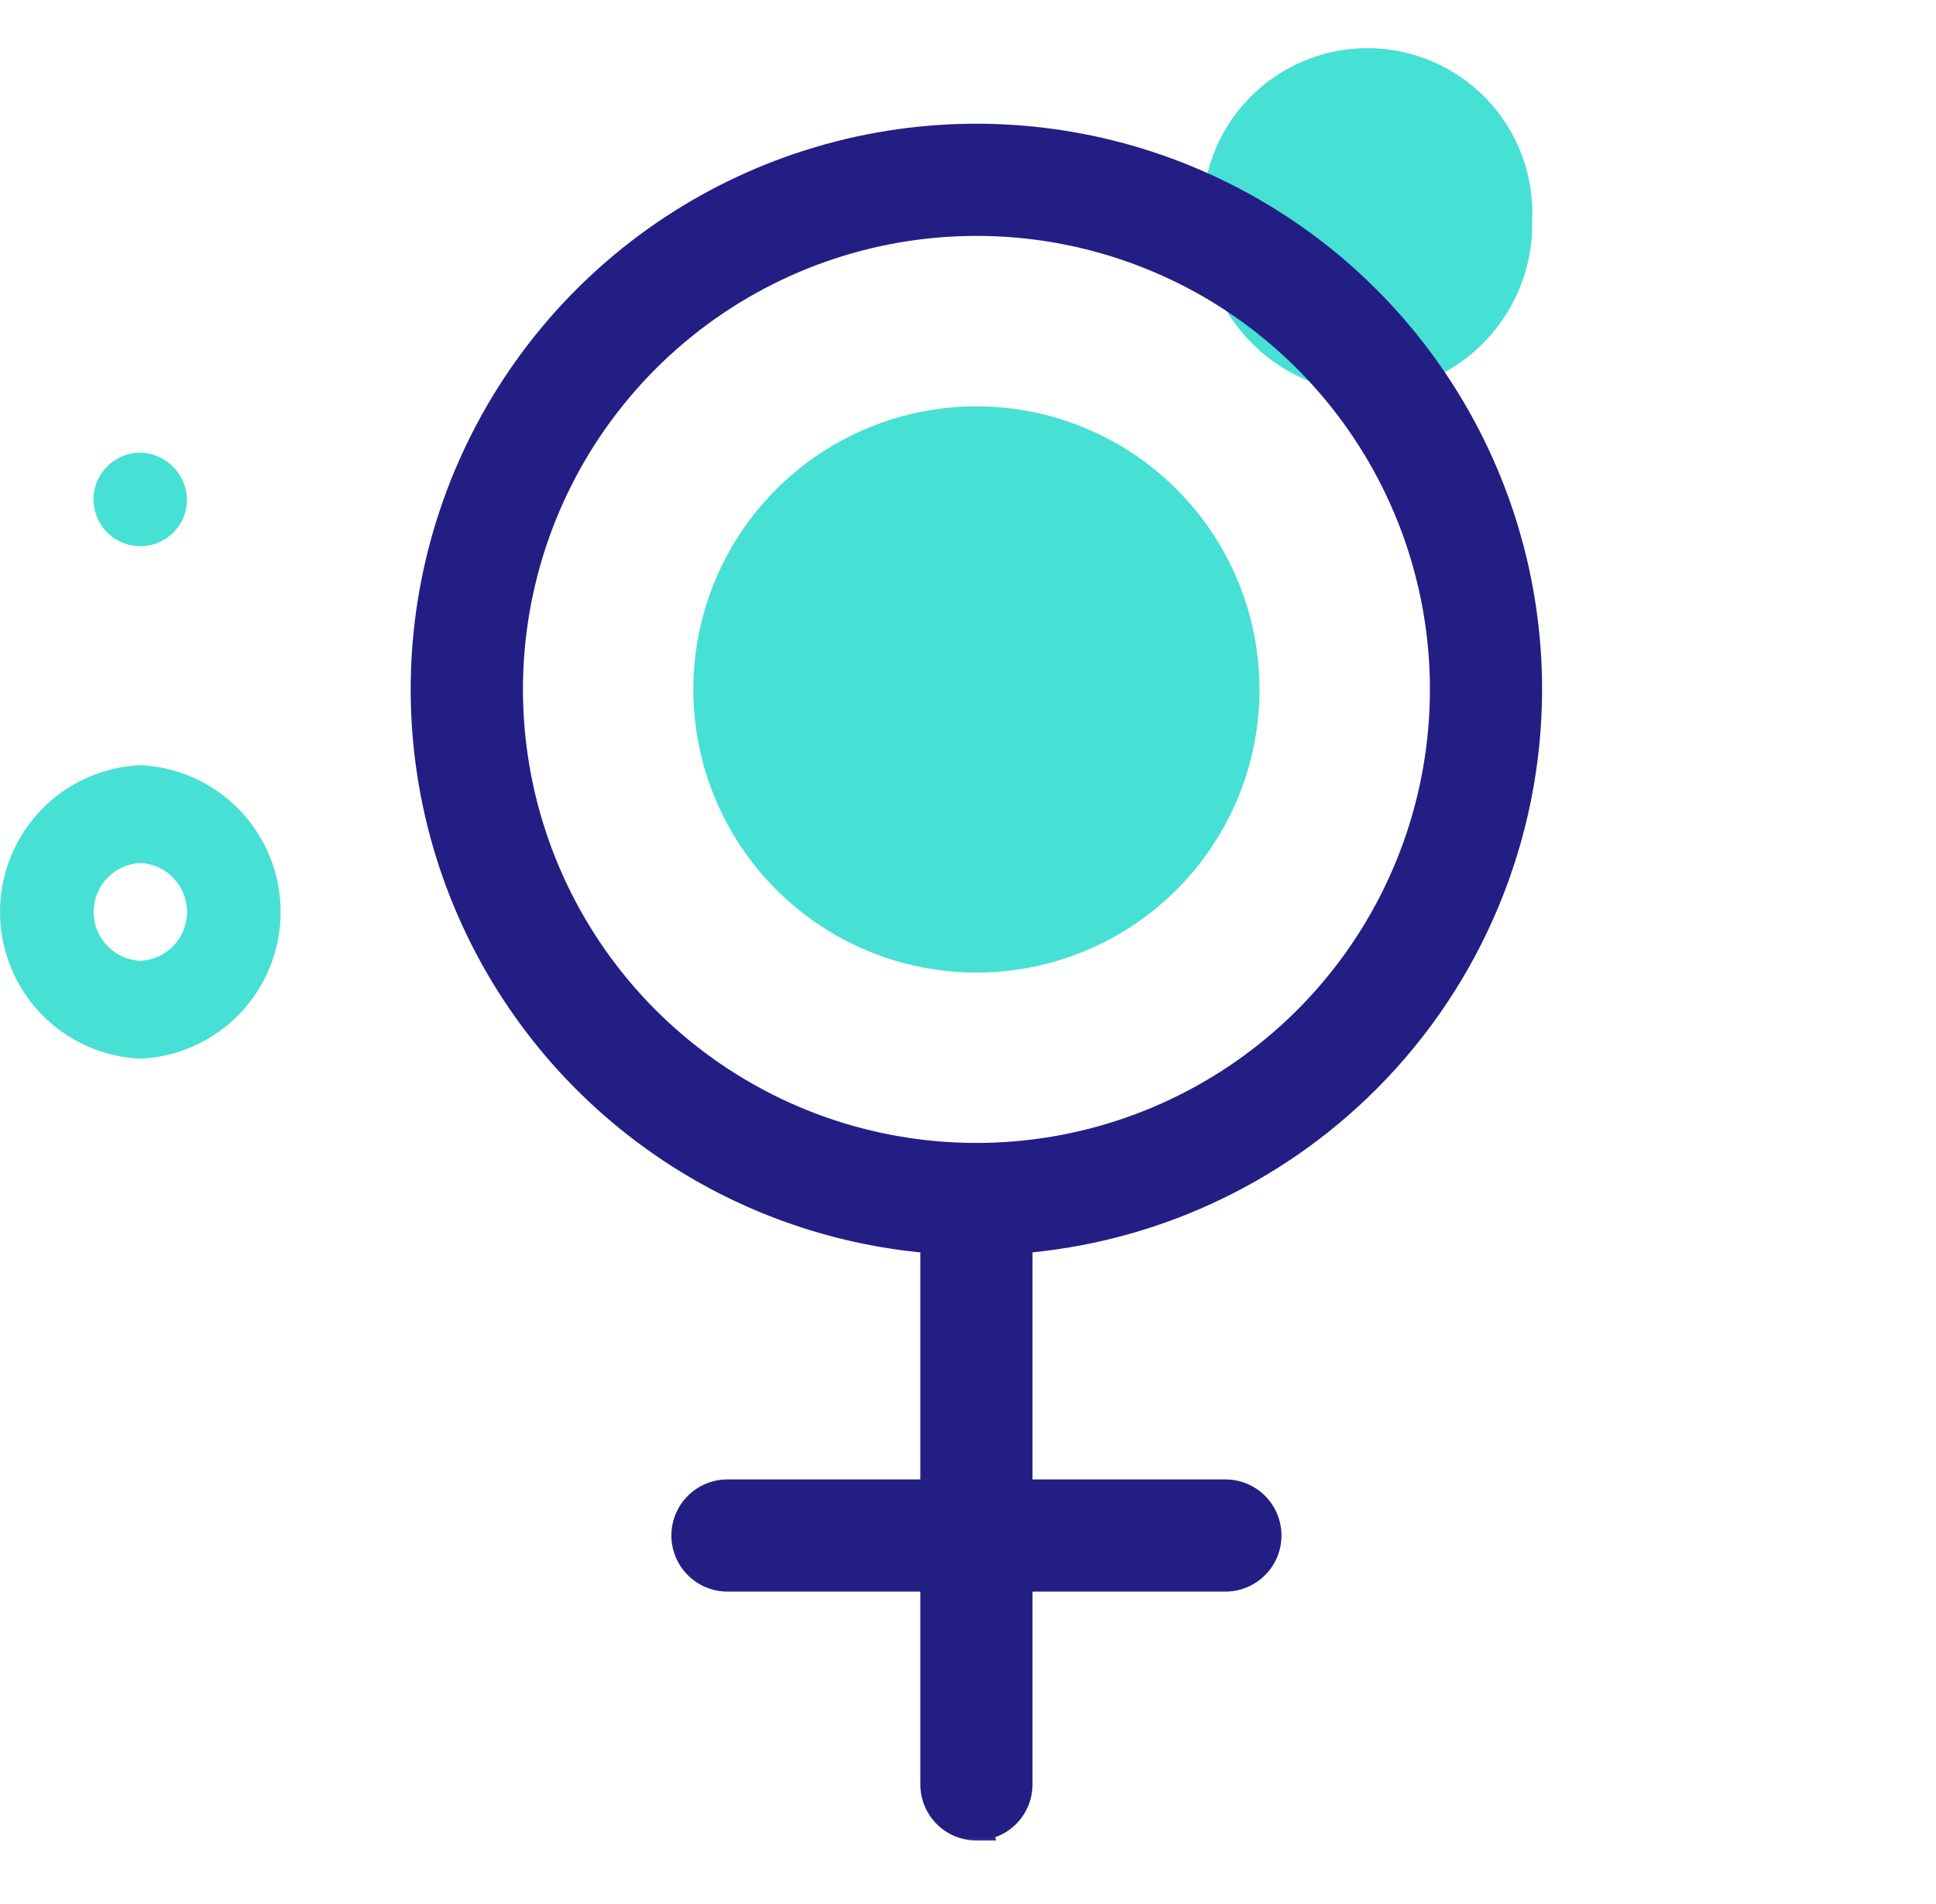
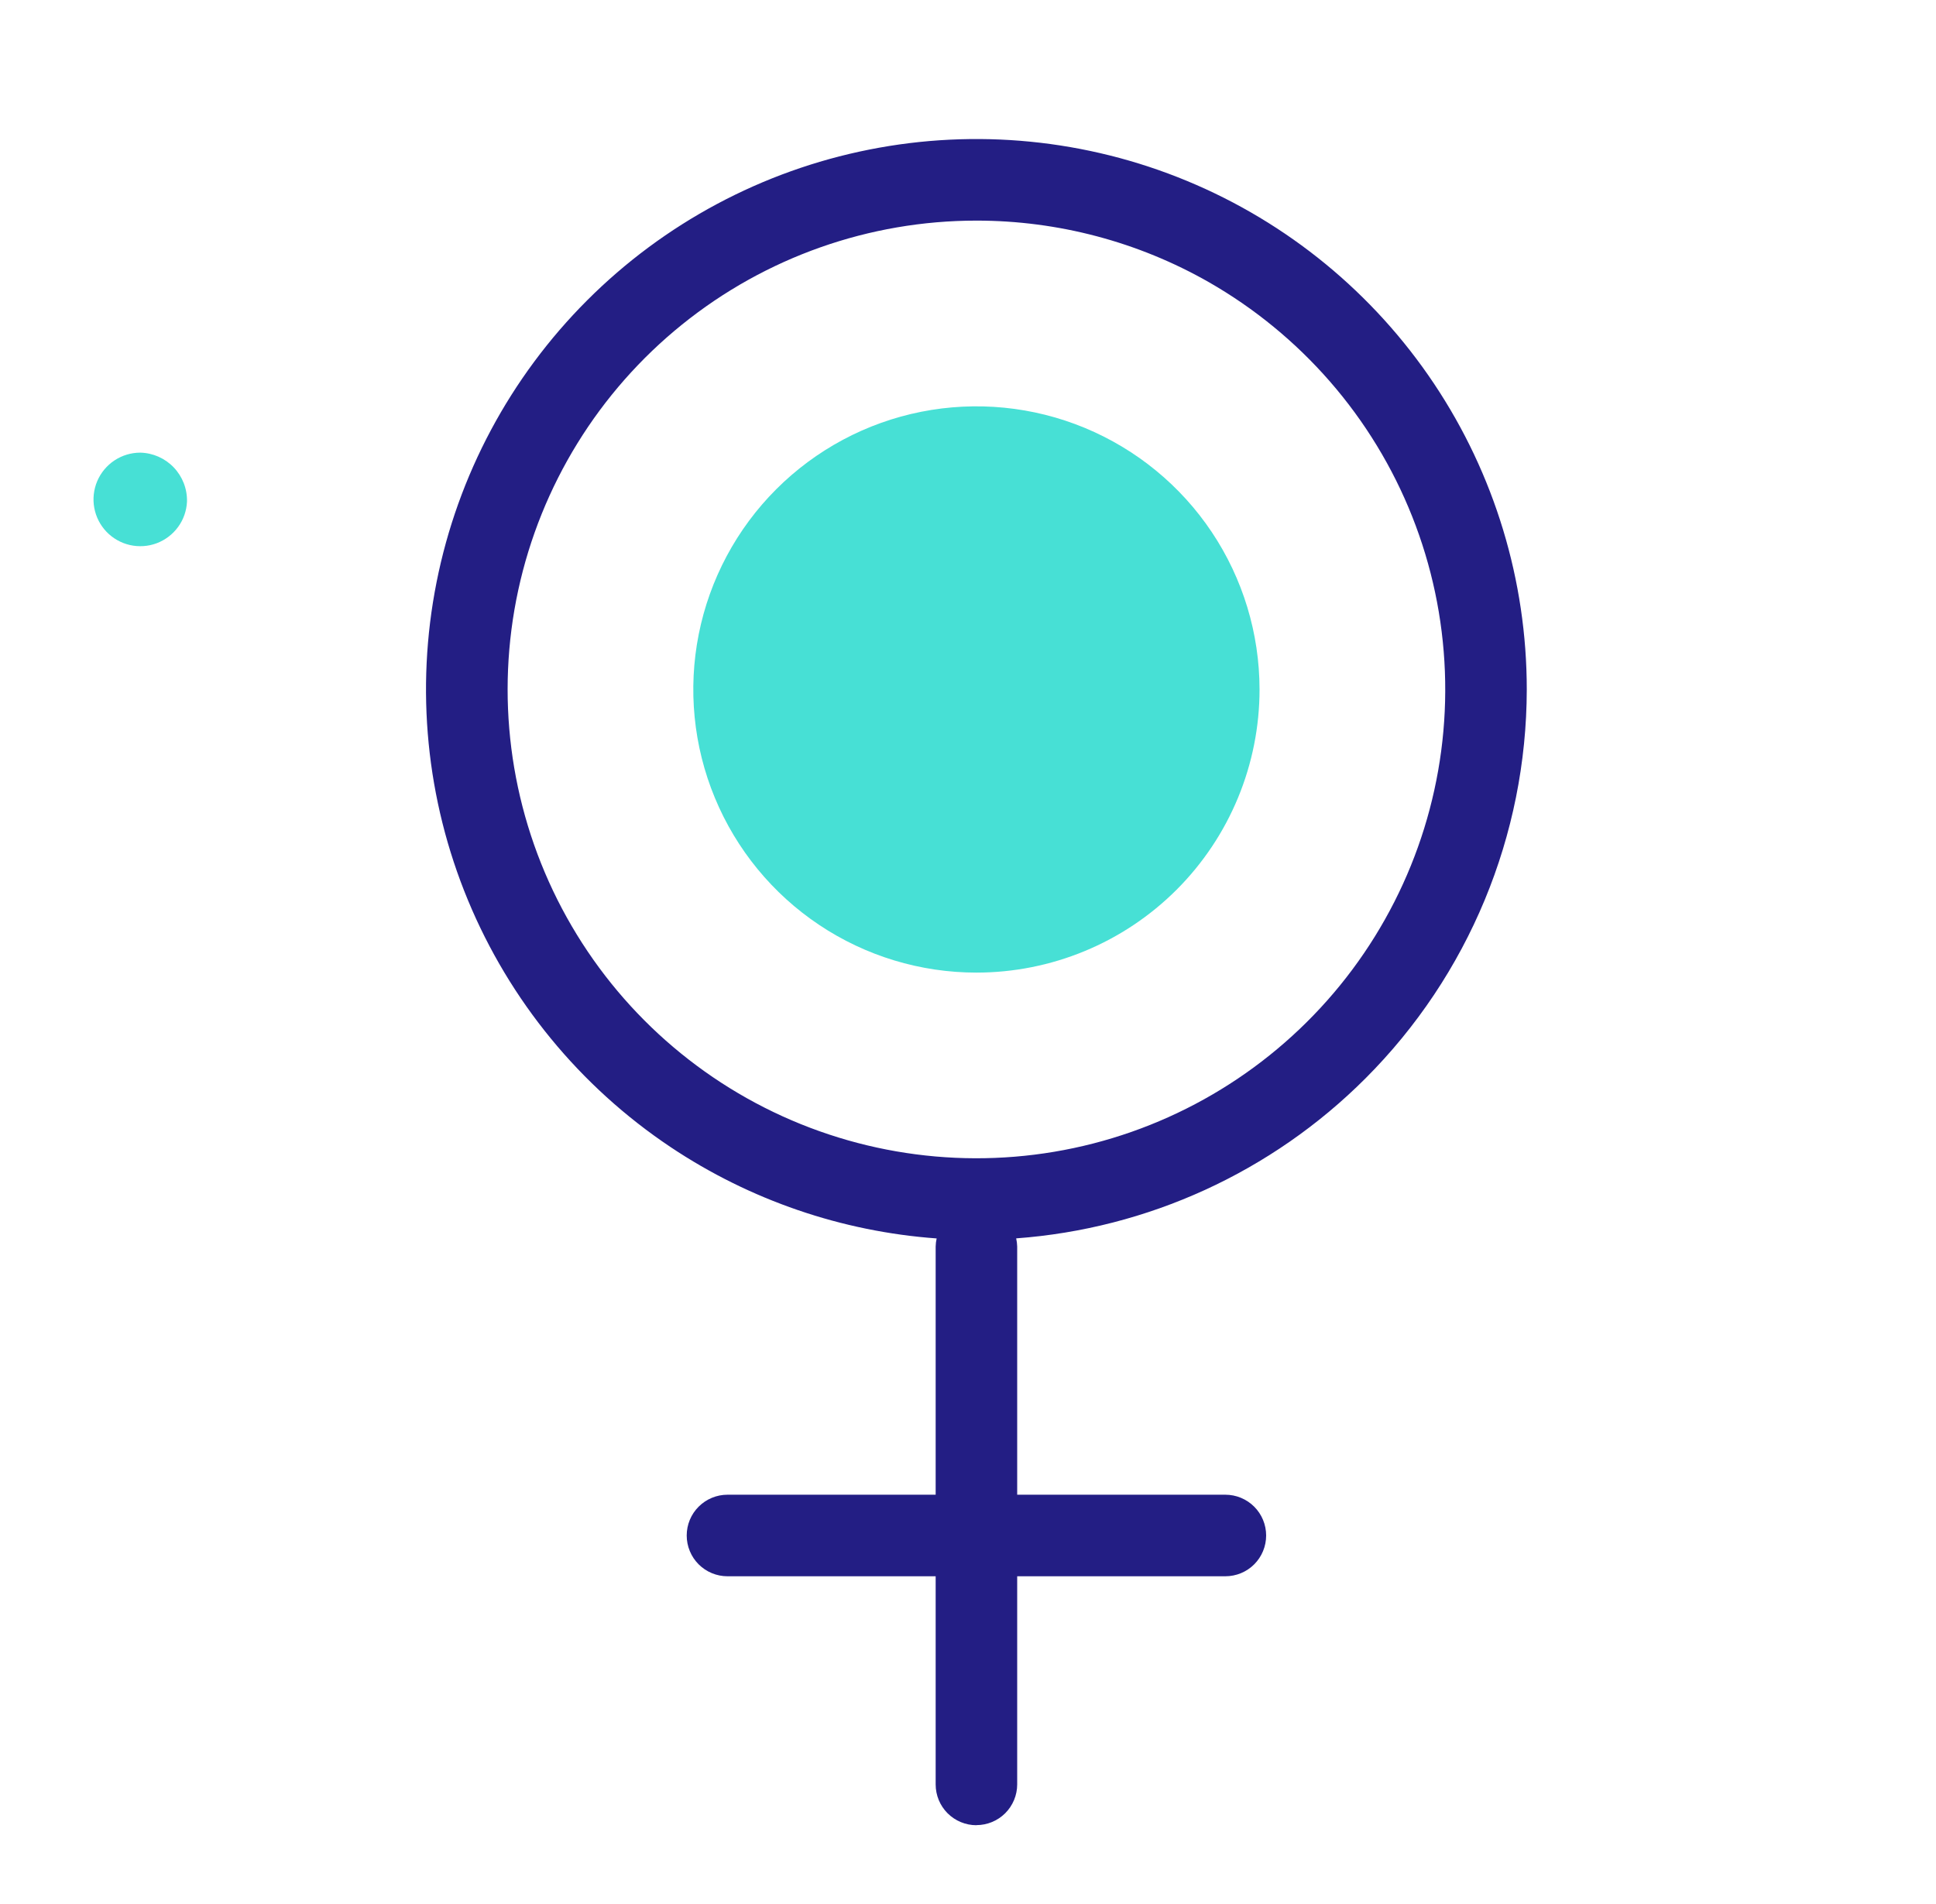
<svg xmlns="http://www.w3.org/2000/svg" width="61" height="60" viewBox="0 0 61 60" fill="none">
  <path d="M5.892 15.806C5.879 16.094 5.782 16.372 5.612 16.605C5.442 16.839 5.207 17.017 4.937 17.119C4.667 17.22 4.373 17.239 4.091 17.175C3.81 17.11 3.554 16.965 3.354 16.756C3.155 16.547 3.021 16.285 2.97 16.001C2.918 15.717 2.952 15.424 3.065 15.158C3.179 14.893 3.368 14.667 3.608 14.508C3.849 14.349 4.132 14.264 4.42 14.264C4.82 14.273 5.199 14.441 5.475 14.73C5.751 15.019 5.901 15.406 5.892 15.806Z" fill="#47E0D5" />
-   <path d="M4.421 33.362C3.231 33.309 2.107 32.798 1.283 31.937C0.46 31.075 0 29.929 0 28.737C0 27.545 0.46 26.399 1.283 25.537C2.107 24.676 3.231 24.165 4.421 24.112C5.612 24.165 6.736 24.676 7.56 25.537C8.383 26.399 8.843 27.545 8.843 28.737C8.843 29.929 8.383 31.075 7.56 31.937C6.736 32.798 5.612 33.309 4.421 33.362ZM4.421 27.195C4.025 27.213 3.651 27.384 3.377 27.671C3.103 27.958 2.95 28.34 2.95 28.737C2.95 29.134 3.103 29.515 3.377 29.802C3.651 30.09 4.025 30.26 4.421 30.278C4.818 30.26 5.192 30.09 5.466 29.802C5.74 29.515 5.893 29.134 5.893 28.737C5.893 28.34 5.74 27.958 5.466 27.671C5.192 27.384 4.818 27.213 4.421 27.195Z" fill="#47E0D5" />
  <path d="M30.765 30.649C29.001 30.649 27.276 30.126 25.809 29.145C24.342 28.165 23.199 26.771 22.524 25.141C21.848 23.511 21.672 21.717 22.016 19.986C22.36 18.256 23.21 16.666 24.457 15.418C25.705 14.17 27.294 13.32 29.024 12.976C30.755 12.632 32.548 12.808 34.178 13.483C35.808 14.159 37.202 15.302 38.182 16.769C39.162 18.236 39.685 19.962 39.686 21.726C39.686 22.898 39.455 24.058 39.007 25.141C38.559 26.224 37.902 27.207 37.074 28.036C36.245 28.864 35.262 29.522 34.179 29.97C33.097 30.418 31.937 30.649 30.765 30.649Z" fill="#47E0D5" />
-   <path d="M43.088 12.386C41.68 12.352 40.343 11.761 39.37 10.742C38.397 9.723 37.867 8.36 37.897 6.952C37.865 6.25 37.975 5.549 38.222 4.891C38.468 4.233 38.845 3.632 39.33 3.124C39.815 2.616 40.398 2.212 41.044 1.935C41.69 1.659 42.385 1.517 43.087 1.517C43.789 1.517 44.485 1.659 45.13 1.935C45.776 2.212 46.359 2.616 46.844 3.124C47.329 3.632 47.706 4.233 47.953 4.891C48.199 5.549 48.309 6.25 48.277 6.952C48.307 8.36 47.777 9.723 46.804 10.741C45.832 11.76 44.495 12.352 43.087 12.386" fill="#47E0D5" />
  <mask id="path-5-outside-1_150_508" maskUnits="userSpaceOnUse" x="12.423" y="3.381" width="37" height="55" fill="black">
-     <rect fill="white" x="12.423" y="3.381" width="37" height="55" />
-     <path fill-rule="evenodd" clip-rule="evenodd" d="M21.13 36.148C23.634 37.821 26.523 38.809 29.512 39.026C29.493 39.109 29.483 39.195 29.481 39.282V47.102H22.921C22.581 47.102 22.254 47.238 22.013 47.479C21.772 47.719 21.637 48.046 21.637 48.387C21.637 48.556 21.67 48.723 21.735 48.879C21.799 49.035 21.894 49.177 22.013 49.296C22.133 49.415 22.274 49.51 22.43 49.574C22.586 49.639 22.753 49.672 22.922 49.672H29.481V56.232C29.481 56.573 29.616 56.899 29.857 57.141C30.098 57.381 30.425 57.517 30.765 57.517L30.765 57.514C31.106 57.514 31.432 57.379 31.673 57.139C31.914 56.897 32.05 56.571 32.05 56.23V49.672H38.609C38.95 49.672 39.277 49.537 39.518 49.296C39.759 49.055 39.894 48.728 39.894 48.387C39.894 48.047 39.759 47.72 39.518 47.479C39.277 47.238 38.95 47.102 38.609 47.102H32.05V39.282C32.048 39.195 32.037 39.108 32.018 39.024C36.157 38.72 40.067 36.94 43.021 33.985C46.272 30.734 48.1 26.325 48.106 21.727C48.106 18.297 47.089 14.943 45.184 12.091C43.278 9.238 40.57 7.015 37.401 5.702C34.232 4.389 30.745 4.045 27.381 4.715C24.017 5.384 20.927 7.036 18.502 9.462C16.076 11.887 14.425 14.978 13.756 18.343C13.087 21.707 13.43 25.195 14.743 28.364C16.056 31.534 18.278 34.242 21.13 36.148ZM30.765 6.952C27.391 6.952 24.119 8.107 21.492 10.226C18.866 12.344 17.044 15.298 16.329 18.596C15.615 21.895 16.051 25.338 17.564 28.354C19.078 31.37 21.579 33.777 24.65 35.174C27.722 36.571 31.179 36.875 34.446 36.034C37.714 35.193 40.595 33.258 42.611 30.552C44.627 27.846 45.656 24.531 45.526 21.159C45.397 17.786 44.117 14.56 41.899 12.016C40.813 10.771 39.527 9.716 38.093 8.894C35.861 7.62 33.335 6.951 30.765 6.952Z" />
-   </mask>
+     </mask>
  <path fill-rule="evenodd" clip-rule="evenodd" d="M21.13 36.148C23.634 37.821 26.523 38.809 29.512 39.026C29.493 39.109 29.483 39.195 29.481 39.282V47.102H22.921C22.581 47.102 22.254 47.238 22.013 47.479C21.772 47.719 21.637 48.046 21.637 48.387C21.637 48.556 21.67 48.723 21.735 48.879C21.799 49.035 21.894 49.177 22.013 49.296C22.133 49.415 22.274 49.51 22.43 49.574C22.586 49.639 22.753 49.672 22.922 49.672H29.481V56.232C29.481 56.573 29.616 56.899 29.857 57.141C30.098 57.381 30.425 57.517 30.765 57.517L30.765 57.514C31.106 57.514 31.432 57.379 31.673 57.139C31.914 56.897 32.05 56.571 32.05 56.23V49.672H38.609C38.95 49.672 39.277 49.537 39.518 49.296C39.759 49.055 39.894 48.728 39.894 48.387C39.894 48.047 39.759 47.72 39.518 47.479C39.277 47.238 38.95 47.102 38.609 47.102H32.05V39.282C32.048 39.195 32.037 39.108 32.018 39.024C36.157 38.72 40.067 36.94 43.021 33.985C46.272 30.734 48.1 26.325 48.106 21.727C48.106 18.297 47.089 14.943 45.184 12.091C43.278 9.238 40.57 7.015 37.401 5.702C34.232 4.389 30.745 4.045 27.381 4.715C24.017 5.384 20.927 7.036 18.502 9.462C16.076 11.887 14.425 14.978 13.756 18.343C13.087 21.707 13.43 25.195 14.743 28.364C16.056 31.534 18.278 34.242 21.13 36.148ZM30.765 6.952C27.391 6.952 24.119 8.107 21.492 10.226C18.866 12.344 17.044 15.298 16.329 18.596C15.615 21.895 16.051 25.338 17.564 28.354C19.078 31.37 21.579 33.777 24.65 35.174C27.722 36.571 31.179 36.875 34.446 36.034C37.714 35.193 40.595 33.258 42.611 30.552C44.627 27.846 45.656 24.531 45.526 21.159C45.397 17.786 44.117 14.56 41.899 12.016C40.813 10.771 39.527 9.716 38.093 8.894C35.861 7.62 33.335 6.951 30.765 6.952Z" fill="#231E84" />
  <path d="M29.512 39.026L29.983 39.132L30.106 38.585L29.547 38.544L29.512 39.026ZM21.13 36.148L21.399 35.747L21.399 35.747L21.13 36.148ZM29.481 39.282L28.998 39.272V39.282H29.481ZM29.481 47.102V47.585H29.963V47.102H29.481ZM22.013 47.479L22.355 47.82L22.355 47.82L22.013 47.479ZM21.735 48.879L22.181 48.694L22.181 48.694L21.735 48.879ZM22.013 49.296L22.355 48.955L22.355 48.955L22.013 49.296ZM22.43 49.574L22.245 50.02L22.246 50.02L22.43 49.574ZM22.922 49.672L22.922 49.189L22.922 49.189L22.922 49.672ZM29.481 49.672H29.963V49.189H29.481V49.672ZM29.481 56.232L28.998 56.232L28.998 56.232L29.481 56.232ZM29.857 57.141L29.515 57.482L29.516 57.482L29.857 57.141ZM30.765 57.517V57.999H31.384L31.234 57.4L30.765 57.517ZM30.765 57.514V57.032H30.147L30.297 57.632L30.765 57.514ZM31.673 57.139L32.014 57.48L32.015 57.48L31.673 57.139ZM32.05 56.23L32.533 56.23V56.23H32.05ZM32.05 49.672V49.189H31.567V49.672H32.05ZM39.518 49.296L39.176 48.954L39.176 48.954L39.518 49.296ZM39.518 47.479L39.176 47.82L39.176 47.82L39.518 47.479ZM32.05 47.102H31.567V47.585H32.05V47.102ZM32.05 39.282H32.533L32.532 39.272L32.05 39.282ZM32.018 39.024L31.983 38.543L31.423 38.584L31.547 39.131L32.018 39.024ZM43.021 33.985L43.362 34.326L43.362 34.326L43.021 33.985ZM48.106 21.727L48.589 21.728L48.589 21.727L48.106 21.727ZM45.184 12.091L44.782 12.359L44.782 12.359L45.184 12.091ZM37.401 5.702L37.586 5.256L37.586 5.256L37.401 5.702ZM27.381 4.715L27.287 4.241L27.287 4.241L27.381 4.715ZM18.502 9.462L18.16 9.12L18.16 9.12L18.502 9.462ZM13.756 18.343L14.229 18.437L14.229 18.437L13.756 18.343ZM14.743 28.364L14.297 28.549L14.297 28.549L14.743 28.364ZM21.492 10.226L21.189 9.85L21.189 9.85L21.492 10.226ZM30.765 6.952L30.765 7.434L30.765 7.434L30.765 6.952ZM16.329 18.596L16.801 18.699L16.801 18.699L16.329 18.596ZM17.564 28.354L17.133 28.571L17.133 28.571L17.564 28.354ZM24.65 35.174L24.85 34.735L24.85 34.735L24.65 35.174ZM34.446 36.034L34.567 36.501L34.567 36.501L34.446 36.034ZM42.611 30.552L42.224 30.264L42.224 30.264L42.611 30.552ZM45.526 21.159L45.044 21.177L45.044 21.177L45.526 21.159ZM41.899 12.016L42.263 11.699L42.263 11.699L41.899 12.016ZM38.093 8.894L38.333 8.475L38.332 8.475L38.093 8.894ZM29.547 38.544C26.641 38.334 23.832 37.373 21.399 35.747L20.862 36.55C23.435 38.269 26.405 39.285 29.477 39.507L29.547 38.544ZM29.963 39.292C29.965 39.238 29.971 39.184 29.983 39.132L29.041 38.919C29.015 39.034 29 39.153 28.998 39.272L29.963 39.292ZM29.963 47.102V39.282H28.998V47.102H29.963ZM22.921 47.585H29.481V46.62H22.921V47.585ZM22.355 47.82C22.505 47.67 22.709 47.585 22.921 47.585V46.62C22.453 46.62 22.003 46.806 21.672 47.137L22.355 47.82ZM22.12 48.387C22.12 48.174 22.204 47.97 22.355 47.82L21.672 47.137C21.34 47.469 21.154 47.918 21.154 48.387H22.12ZM22.181 48.694C22.141 48.597 22.12 48.492 22.12 48.387H21.154C21.154 48.619 21.2 48.849 21.289 49.064L22.181 48.694ZM22.355 48.955C22.28 48.88 22.221 48.792 22.181 48.694L21.289 49.064C21.378 49.278 21.508 49.473 21.672 49.637L22.355 48.955ZM22.615 49.128C22.518 49.088 22.429 49.029 22.355 48.955L21.672 49.637C21.836 49.801 22.031 49.932 22.245 50.02L22.615 49.128ZM22.922 49.189C22.816 49.189 22.712 49.169 22.615 49.128L22.246 50.02C22.46 50.109 22.69 50.155 22.922 50.155L22.922 49.189ZM29.481 49.189H22.922V50.155H29.481V49.189ZM29.963 56.232V49.672H28.998V56.232H29.963ZM30.199 56.8C30.048 56.648 29.964 56.444 29.963 56.232L28.998 56.232C28.998 56.701 29.184 57.15 29.515 57.482L30.199 56.8ZM30.765 57.034C30.553 57.034 30.349 56.949 30.198 56.799L29.516 57.482C29.848 57.813 30.297 57.999 30.765 57.999V57.034ZM30.297 57.632L30.297 57.634L31.234 57.4L31.233 57.397L30.297 57.632ZM31.332 56.797C31.182 56.947 30.978 57.032 30.765 57.032V57.997C31.233 57.997 31.683 57.811 32.014 57.48L31.332 56.797ZM31.567 56.23C31.567 56.442 31.482 56.646 31.332 56.797L32.015 57.48C32.346 57.148 32.532 56.699 32.533 56.23L31.567 56.23ZM31.567 49.672V56.23H32.533V49.672H31.567ZM38.609 49.189H32.05V50.155H38.609V49.189ZM39.176 48.954C39.026 49.105 38.822 49.189 38.609 49.189V50.155C39.078 50.155 39.528 49.969 39.859 49.637L39.176 48.954ZM39.411 48.387C39.411 48.6 39.327 48.804 39.176 48.954L39.859 49.637C40.191 49.306 40.377 48.856 40.377 48.387H39.411ZM39.176 47.82C39.327 47.971 39.411 48.174 39.411 48.387H40.377C40.377 47.919 40.191 47.469 39.859 47.137L39.176 47.82ZM38.609 47.585C38.822 47.585 39.026 47.67 39.176 47.82L39.859 47.137C39.528 46.806 39.078 46.62 38.609 46.62V47.585ZM32.05 47.585H38.609V46.62H32.05V47.585ZM31.567 39.282V47.102H32.533V39.282H31.567ZM31.547 39.131C31.559 39.184 31.566 39.237 31.567 39.292L32.532 39.272C32.53 39.152 32.515 39.033 32.489 38.917L31.547 39.131ZM42.679 33.644C39.807 36.516 36.007 38.247 31.983 38.543L32.054 39.506C36.308 39.193 40.326 37.363 43.362 34.326L42.679 33.644ZM47.623 21.727C47.618 26.197 45.84 30.483 42.679 33.644L43.362 34.326C46.703 30.985 48.583 26.454 48.589 21.728L47.623 21.727ZM44.782 12.359C46.635 15.132 47.623 18.392 47.623 21.727L48.589 21.727C48.589 18.201 47.544 14.754 45.585 11.822L44.782 12.359ZM37.216 6.148C40.297 7.424 42.93 9.586 44.782 12.359L45.585 11.822C43.627 8.891 40.843 6.605 37.586 5.256L37.216 6.148ZM27.476 5.188C30.746 4.538 34.136 4.872 37.216 6.148L37.586 5.256C34.329 3.906 30.745 3.553 27.287 4.241L27.476 5.188ZM18.843 9.803C21.201 7.445 24.205 5.839 27.476 5.188L27.287 4.241C23.829 4.929 20.653 6.627 18.16 9.12L18.843 9.803ZM14.229 18.437C14.88 15.166 16.485 12.161 18.843 9.803L18.16 9.12C15.668 11.614 13.97 14.79 13.282 18.249L14.229 18.437ZM15.189 28.18C13.913 25.098 13.579 21.708 14.229 18.437L13.282 18.249C12.595 21.707 12.948 25.291 14.297 28.549L15.189 28.18ZM21.399 35.747C18.626 33.894 16.465 31.261 15.189 28.18L14.297 28.549C15.646 31.807 17.931 34.591 20.862 36.55L21.399 35.747ZM21.796 10.601C24.336 8.552 27.502 7.434 30.765 7.434L30.765 6.469C27.281 6.469 23.901 7.662 21.189 9.85L21.796 10.601ZM16.801 18.699C17.492 15.508 19.255 12.651 21.796 10.601L21.189 9.85C18.477 12.038 16.595 15.088 15.857 18.494L16.801 18.699ZM17.996 28.138C16.532 25.22 16.11 21.889 16.801 18.699L15.857 18.494C15.12 21.9 15.57 25.456 17.133 28.571L17.996 28.138ZM24.85 34.735C21.879 33.383 19.46 31.055 17.996 28.138L17.133 28.571C18.696 31.685 21.279 34.171 24.45 35.614L24.85 34.735ZM34.326 35.566C31.165 36.38 27.821 36.086 24.85 34.735L24.45 35.614C27.622 37.056 31.192 37.37 34.567 36.501L34.326 35.566ZM42.224 30.264C40.274 32.882 37.487 34.753 34.326 35.566L34.567 36.501C37.941 35.633 40.917 33.635 42.998 30.84L42.224 30.264ZM45.044 21.177C45.169 24.439 44.174 27.646 42.224 30.264L42.998 30.84C45.08 28.046 46.142 24.622 46.009 21.14L45.044 21.177ZM41.535 12.334C43.68 14.794 44.919 17.915 45.044 21.177L46.009 21.14C45.875 17.658 44.553 14.326 42.263 11.699L41.535 12.334ZM37.853 9.313C39.24 10.108 40.485 11.129 41.535 12.334L42.263 11.699C41.142 10.413 39.813 9.323 38.333 8.475L37.853 9.313ZM30.765 7.434C33.251 7.433 35.694 8.081 37.853 9.314L38.332 8.475C36.027 7.159 33.419 6.468 30.765 6.469L30.765 7.434Z" fill="#231E84" mask="url(#path-5-outside-1_150_508)" />
</svg>